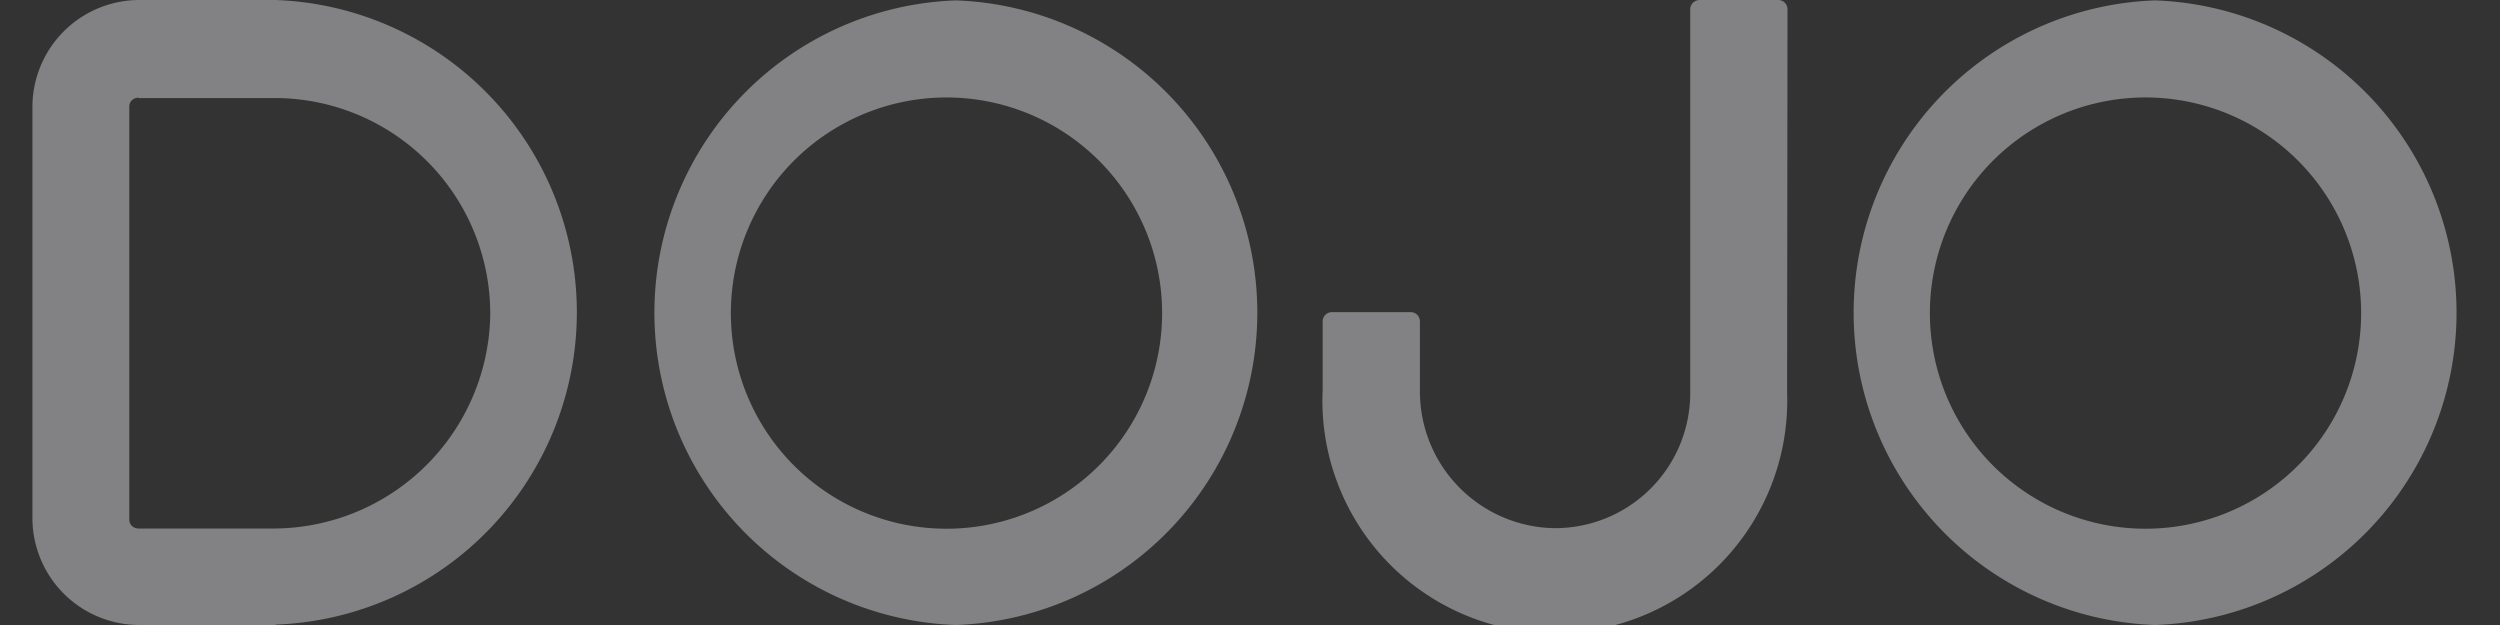
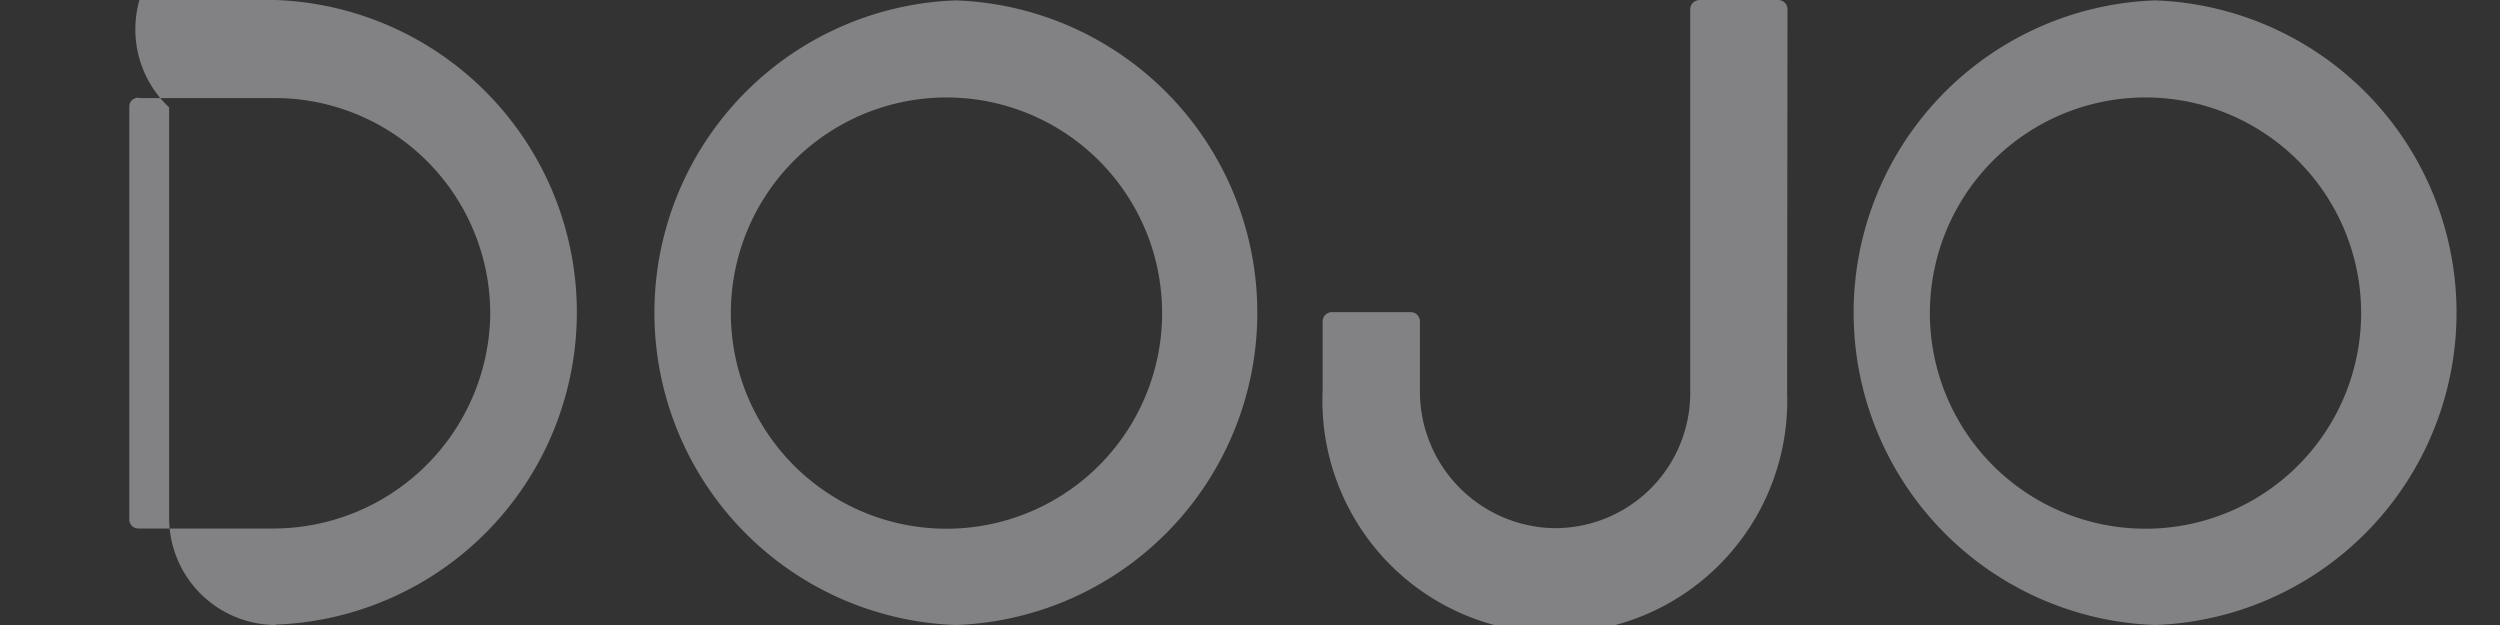
<svg xmlns="http://www.w3.org/2000/svg" width="64" height="16" fill="none" viewBox="0 0 64 16">
  <rect x="0" y="0" width="64" height="16" fill="#333333" stroke="none" />
-   <path fill="#F7F8FC" d="M24.47 16a8 8 0 0 1 0-15.99 8 8 0 0 1 0 15.99Zm-.01-13.5a5.52 5.52 0 1 0 .01 11.03 5.52 5.52 0 0 0-.01-11.03ZM55.17 16a8 8 0 0 1 0-15.99 8 8 0 0 1 0 15.99Zm-.01-13.5a5.52 5.52 0 1 0 0 11.03 5.52 5.52 0 0 0 0-11.03ZM7.06 16H3.56a2.74 2.74 0 0 1-2.73-2.74V2.75A2.74 2.74 0 0 1 3.57 0h3.48a8 8 0 0 1 0 15.99ZM3.55 2.5c-.14 0-.24.1-.24.23V13.3c0 .13.1.23.24.23h3.42a5.56 5.56 0 0 0 5.58-5.46 5.52 5.52 0 0 0-5.5-5.56h-3.5Zm42.2 7.55.01-9.81c0-.13-.1-.24-.24-.24h-2c-.14 0-.25.1-.25.24v9.83a3.46 3.46 0 0 1-3.52 3.45 3.5 3.5 0 0 1-3.4-3.5V8.23c0-.13-.1-.24-.24-.24h-2.01c-.13 0-.24.1-.24.24v1.75a5.95 5.95 0 1 0 11.89.07Z" opacity=".4" />
+   <path fill="#F7F8FC" d="M24.47 16a8 8 0 0 1 0-15.99 8 8 0 0 1 0 15.99Zm-.01-13.5a5.52 5.52 0 1 0 .01 11.03 5.52 5.52 0 0 0-.01-11.03ZM55.17 16a8 8 0 0 1 0-15.99 8 8 0 0 1 0 15.99Zm-.01-13.5a5.52 5.52 0 1 0 0 11.03 5.52 5.52 0 0 0 0-11.03ZM7.06 16a2.74 2.74 0 0 1-2.73-2.74V2.75A2.74 2.74 0 0 1 3.57 0h3.48a8 8 0 0 1 0 15.99ZM3.55 2.5c-.14 0-.24.1-.24.23V13.3c0 .13.1.23.24.23h3.42a5.56 5.56 0 0 0 5.58-5.46 5.52 5.52 0 0 0-5.5-5.56h-3.5Zm42.2 7.55.01-9.81c0-.13-.1-.24-.24-.24h-2c-.14 0-.25.1-.25.24v9.83a3.46 3.46 0 0 1-3.52 3.45 3.5 3.5 0 0 1-3.4-3.5V8.23c0-.13-.1-.24-.24-.24h-2.01c-.13 0-.24.1-.24.24v1.75a5.95 5.95 0 1 0 11.89.07Z" opacity=".4" />
</svg>